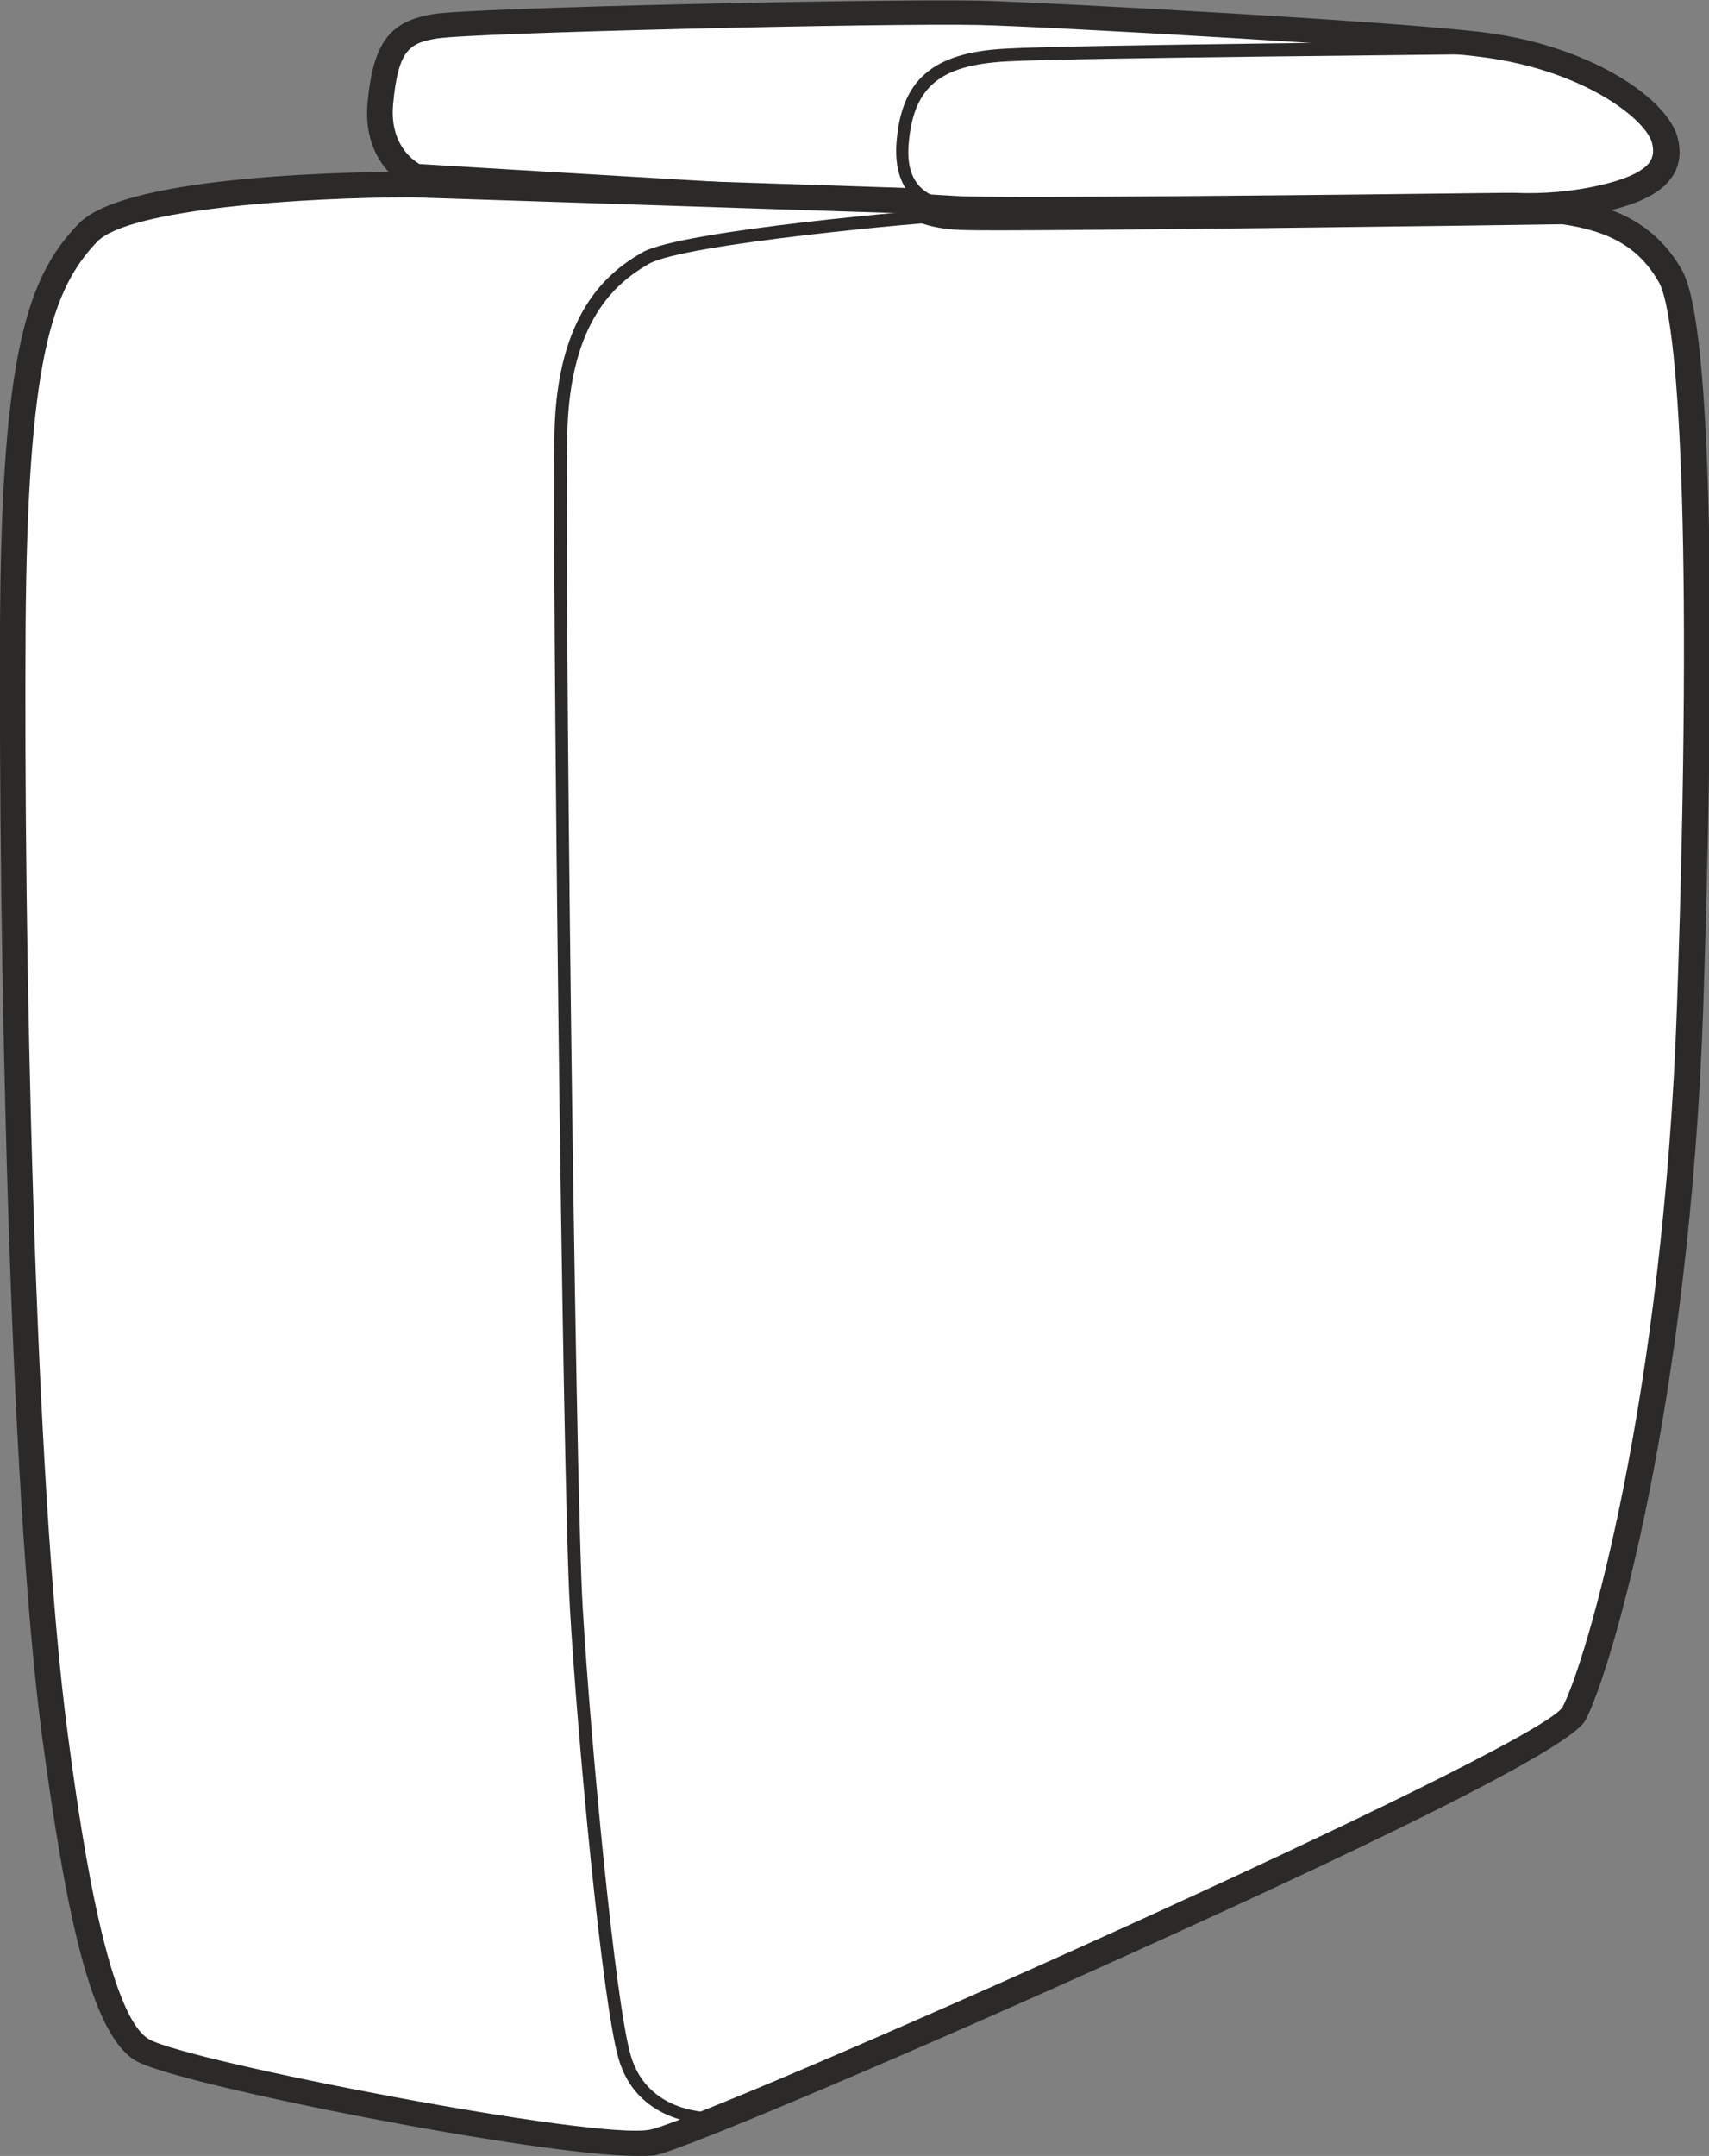
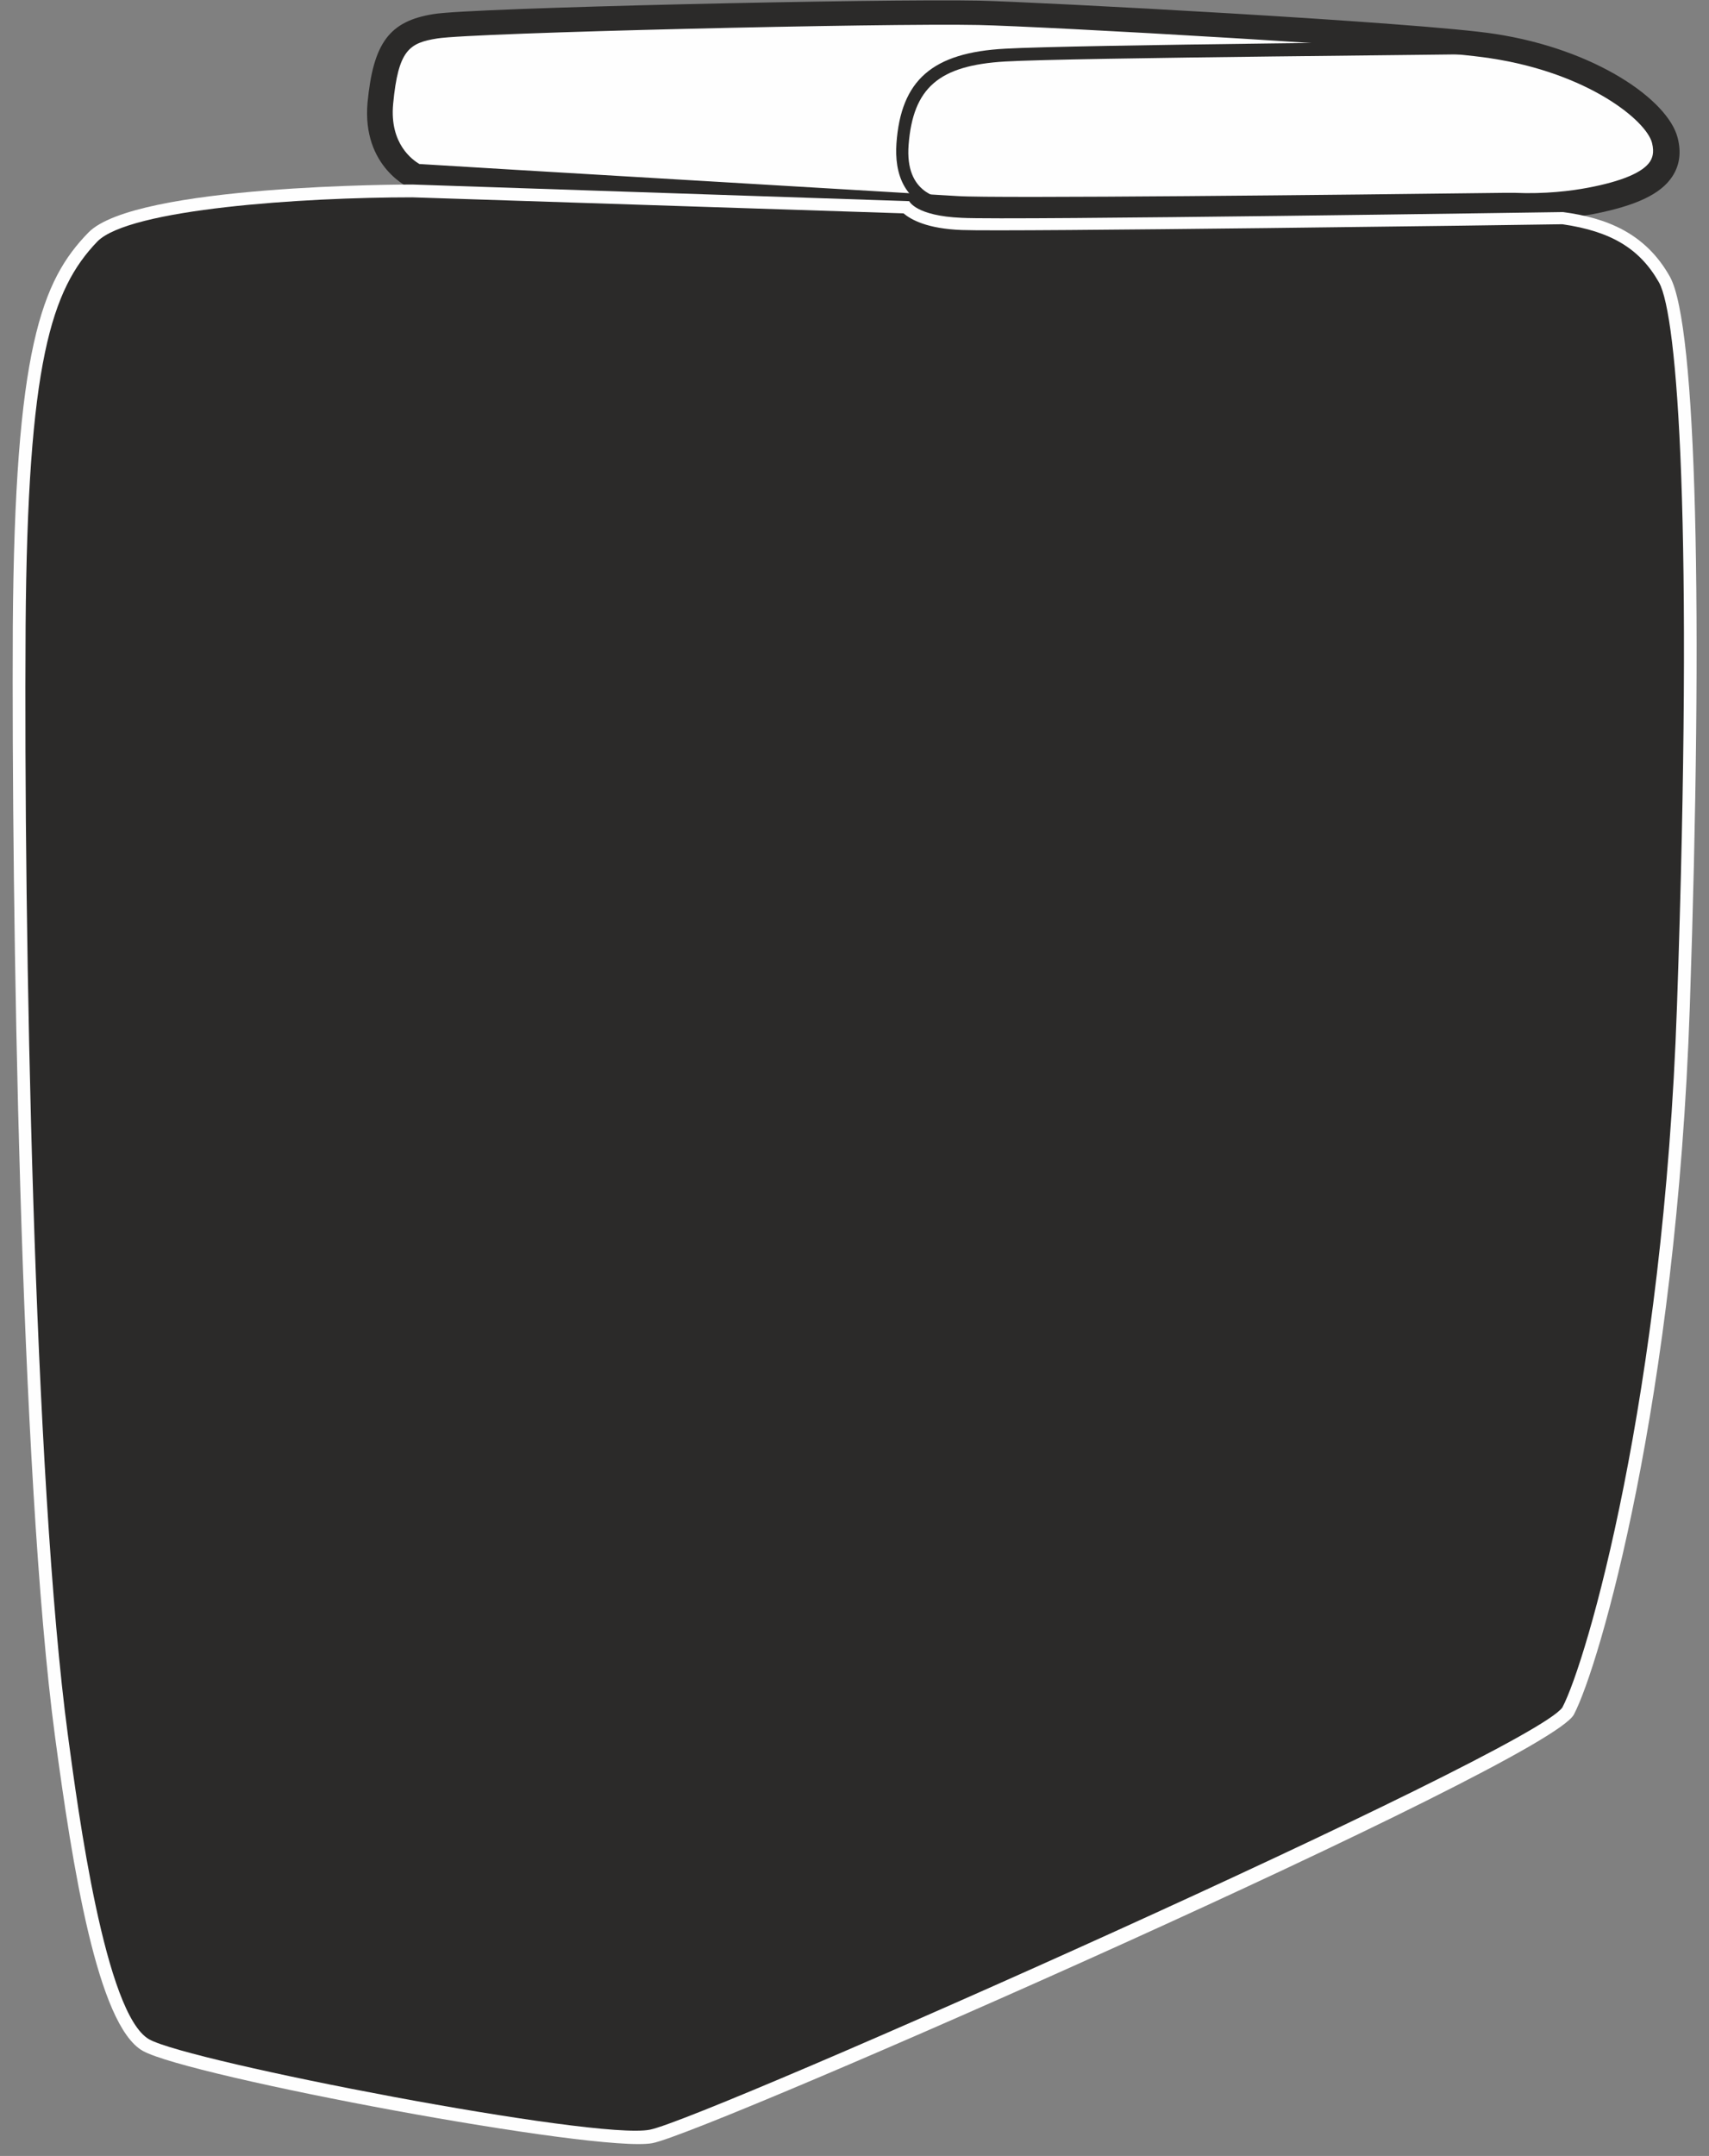
<svg xmlns="http://www.w3.org/2000/svg" enable-background="new 0 0 266.9 336.5" viewBox="0 0 266.9 336.5">
  <rect x="0" y="0" width="266.9" height="336.5" fill="#808080" stroke="none" />
  <path d="m65 27.6s-6.5-2.7-5.7-11.4 2.8-11.1 8.6-12 70-2.4 84.9-2.1c9.3.2 69.2 3.4 80.3 5.2 15.3 2.4 25.7 10 26.8 14.7 1.2 4.7-2.1 7.7-11.5 9.4-6.6 1.2-11.8.8-12.1.8-.4 0-80.1.9-86.9.5-6.8-.5-84.4-5.1-84.4-5.1z" fill="#fefefe" />
  <path d="m65.5 25.6c6.1.4 77.5 4.6 84 5 5.6.4 61.5-.2 85.3-.5h1.5.3c4.7.2 8.8-.3 11.4-.8 5.3-1 8.6-2.4 9.7-4.1.3-.5.7-1.3.3-2.9-.9-3.5-10-10.9-25.2-13.2-10.6-1.7-70.3-5-80-5.2-14.5-.3-78.9 1.2-84.5 2.1-4.4.7-6.1 1.8-6.9 10.2-.6 6.3 3.1 8.8 4.1 9.4zm95.6 9.2c-6.1 0-10.4 0-11.8-.1-6.7-.5-83.6-5-84.4-5.1h-.3l-.3-.1c-.3-.1-7.8-3.4-6.9-13.5.9-9.3 3.4-12.7 10.3-13.8 5.8-1 69.9-2.4 85.2-2.1 9.1.2 69.2 3.4 80.6 5.2 15.7 2.4 27 10.3 28.5 16.2.6 2.3.3 4.3-.8 6-1.8 2.8-5.7 4.6-12.3 5.9-2.8.5-7.3 1.1-12.4.9h-.2-1.4c-18.1.1-54.7.5-73.8.5z" fill="#2b2a29" />
  <path d="m64.4 28.8c-.9 0-43.3 0-50.6 7.5s-11.5 18.1-11.8 61.5c-.2 43.3 1.1 132.2 6.6 173.3 2.7 20.1 6.6 45 13.7 49s71.1 16 79.6 14.4 139.9-59.3 143.9-66.9 16-49 18.1-110.4c2.1-61.5 1.1-106.5-3.1-114-3.8-6.8-9.9-9.2-16.7-10.1 0 0-86.7 1.3-93.9.9-7.2-.3-8.2-2.6-8.2-2.6z" fill="#fefefe" />
  <g fill="#2b2a29">
-     <path d="m64.4 30.8c-17.1 0-44.2 1.8-49.2 6.9-7.2 7.5-10.9 18.8-11.2 60.1-.3 47.9 1.3 133.4 6.6 173 1.6 11.9 5.8 43.6 12.7 47.5 6.2 3.5 69.8 15.8 78.2 14.1 8.7-1.7 137.6-58.9 142.5-65.9 3.8-7.2 15.8-48.4 17.9-109.5 2.6-75 .1-107.7-2.8-112.9-3-5.3-7.5-8-15.1-9.1-5.3.1-86.7 1.2-93.8.9-5.4-.2-7.9-1.6-9.1-2.6zm35.1 305.7c-15.4 0-71.7-11.1-78.2-14.8-7.1-4-11-23.1-14.7-50.5-5.3-39.7-6.8-125.5-6.6-173.5.2-42.6 4.3-54.6 12.3-62.8 7.5-7.8 44.7-8.1 52.1-8.1h.1l78.9 2.6.4 1c.3.2 1.7 1.4 6.5 1.6 7.1.3 92.9-.9 93.8-.9h.2.2c6 .8 13.6 2.9 18.2 11.1 6.4 11.4 4.1 90.9 3.3 115-2.1 61.9-14.4 103.8-18.4 111.3-2 3.8-26 16.1-71.2 36.5-31.1 14.1-69.2 30.4-74.1 31.4-.7.1-1.6.1-2.8.1z" />
+     <path d="m64.4 30.8c-17.1 0-44.2 1.8-49.2 6.9-7.2 7.5-10.9 18.8-11.2 60.1-.3 47.9 1.3 133.4 6.6 173 1.6 11.9 5.8 43.6 12.7 47.5 6.2 3.5 69.8 15.8 78.2 14.1 8.7-1.7 137.6-58.9 142.5-65.9 3.8-7.2 15.8-48.4 17.9-109.5 2.6-75 .1-107.7-2.8-112.9-3-5.3-7.5-8-15.1-9.1-5.3.1-86.7 1.2-93.8.9-5.4-.2-7.9-1.6-9.1-2.6zm35.1 305.7h.1l78.9 2.6.4 1c.3.2 1.7 1.4 6.5 1.6 7.1.3 92.9-.9 93.8-.9h.2.2c6 .8 13.6 2.9 18.2 11.1 6.4 11.4 4.1 90.9 3.3 115-2.1 61.9-14.4 103.8-18.4 111.3-2 3.8-26 16.1-71.2 36.5-31.1 14.1-69.2 30.4-74.1 31.4-.7.1-1.6.1-2.8.1z" />
    <path d="m148.6 33.2c-.1 0-.2 0-.3 0-7.4-.9-8.6-6.4-8.3-10.8.7-9.9 5.6-14.2 17-14.8 10-.6 76-1.2 76.7-1.2v2c-.7.1-66.7.6-76.7 1.2-10.4.6-14.4 4.1-15.1 13-.6 7.7 4.8 8.4 6.6 8.6.4.1.6.1.9.2l-1.1 1.7.6-.8z" />
-     <path d="m111.4 331.6c-2 0-12-.5-14.8-10.3-2.6-8.9-6.5-51-7.6-70.4-1.2-20.2-2.8-166.6-2.4-183.7.5-18.2 8.1-24.6 13.7-27.8 6.1-3.5 45.7-6.8 47.2-6.8v2c-1.7 0-40.7 3.4-46.2 6.6-5.2 3-12.2 8.9-12.7 26.1-.5 17.1 1.2 163.4 2.4 183.6 1.3 21.7 5.1 61.7 7.5 69.9 2.7 9.3 12.7 8.9 13.2 8.9l.1 2c-.1-.2-.2-.1-.4-.1z" />
  </g>
</svg>